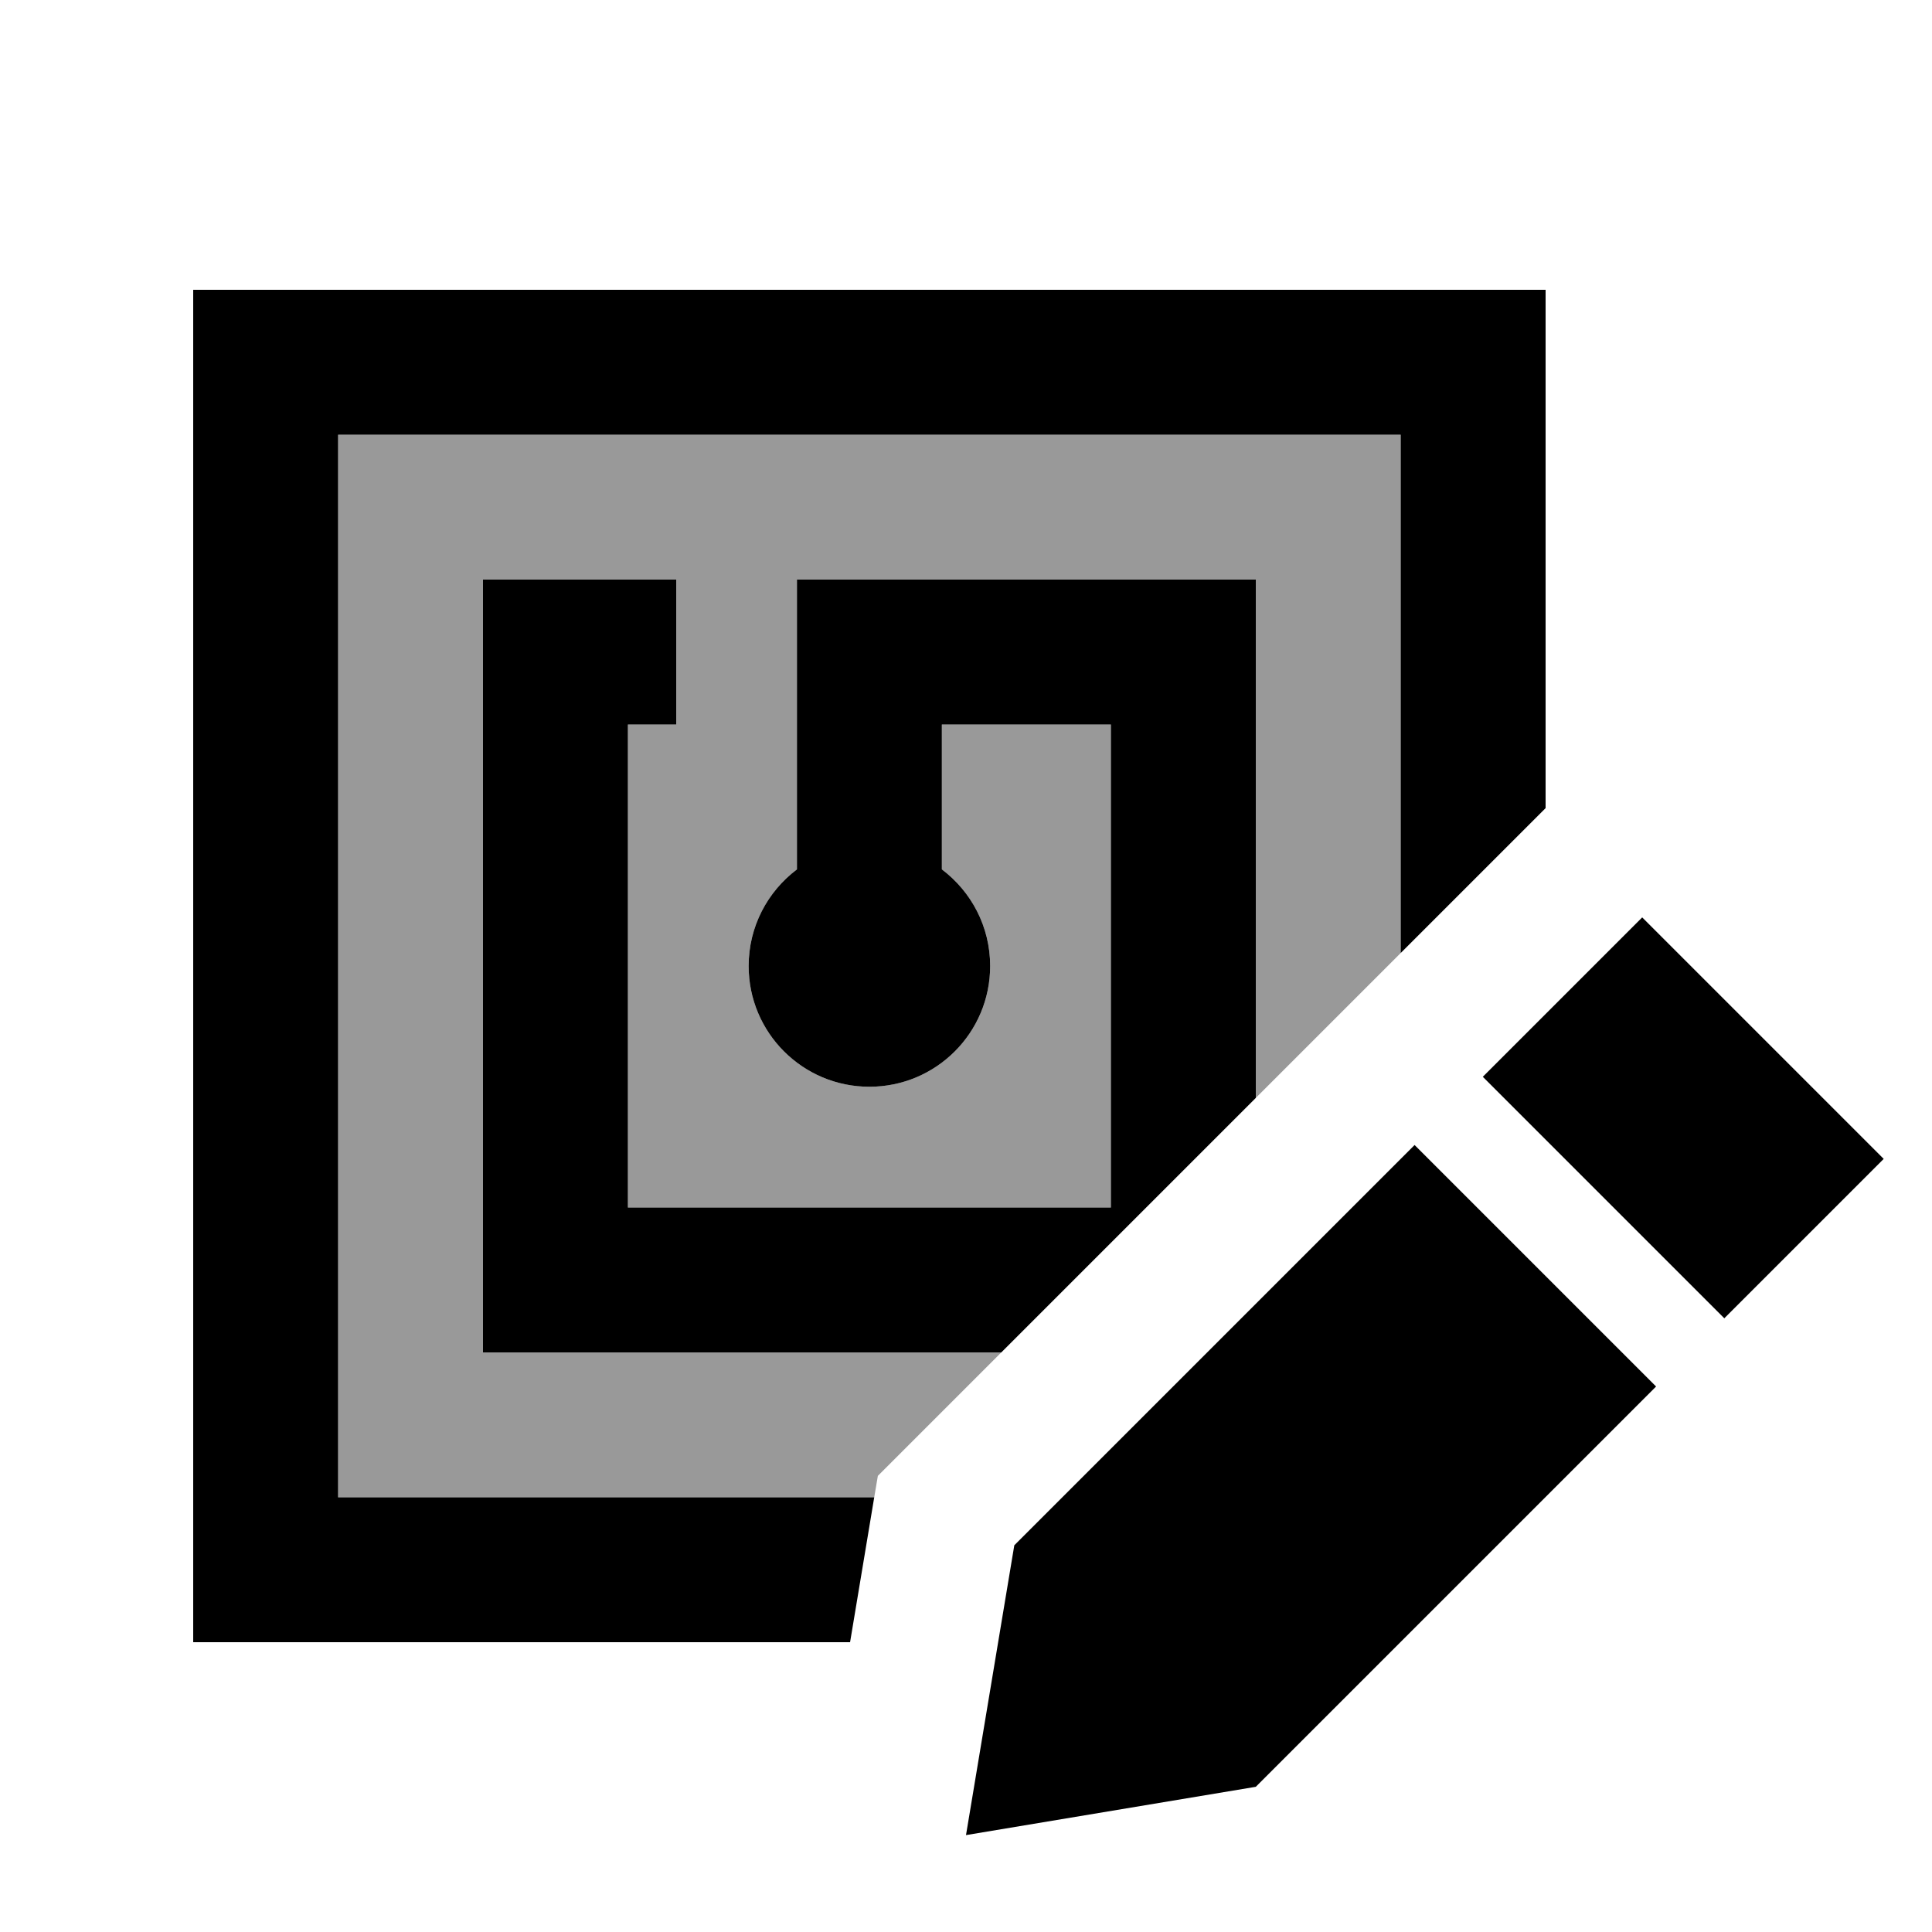
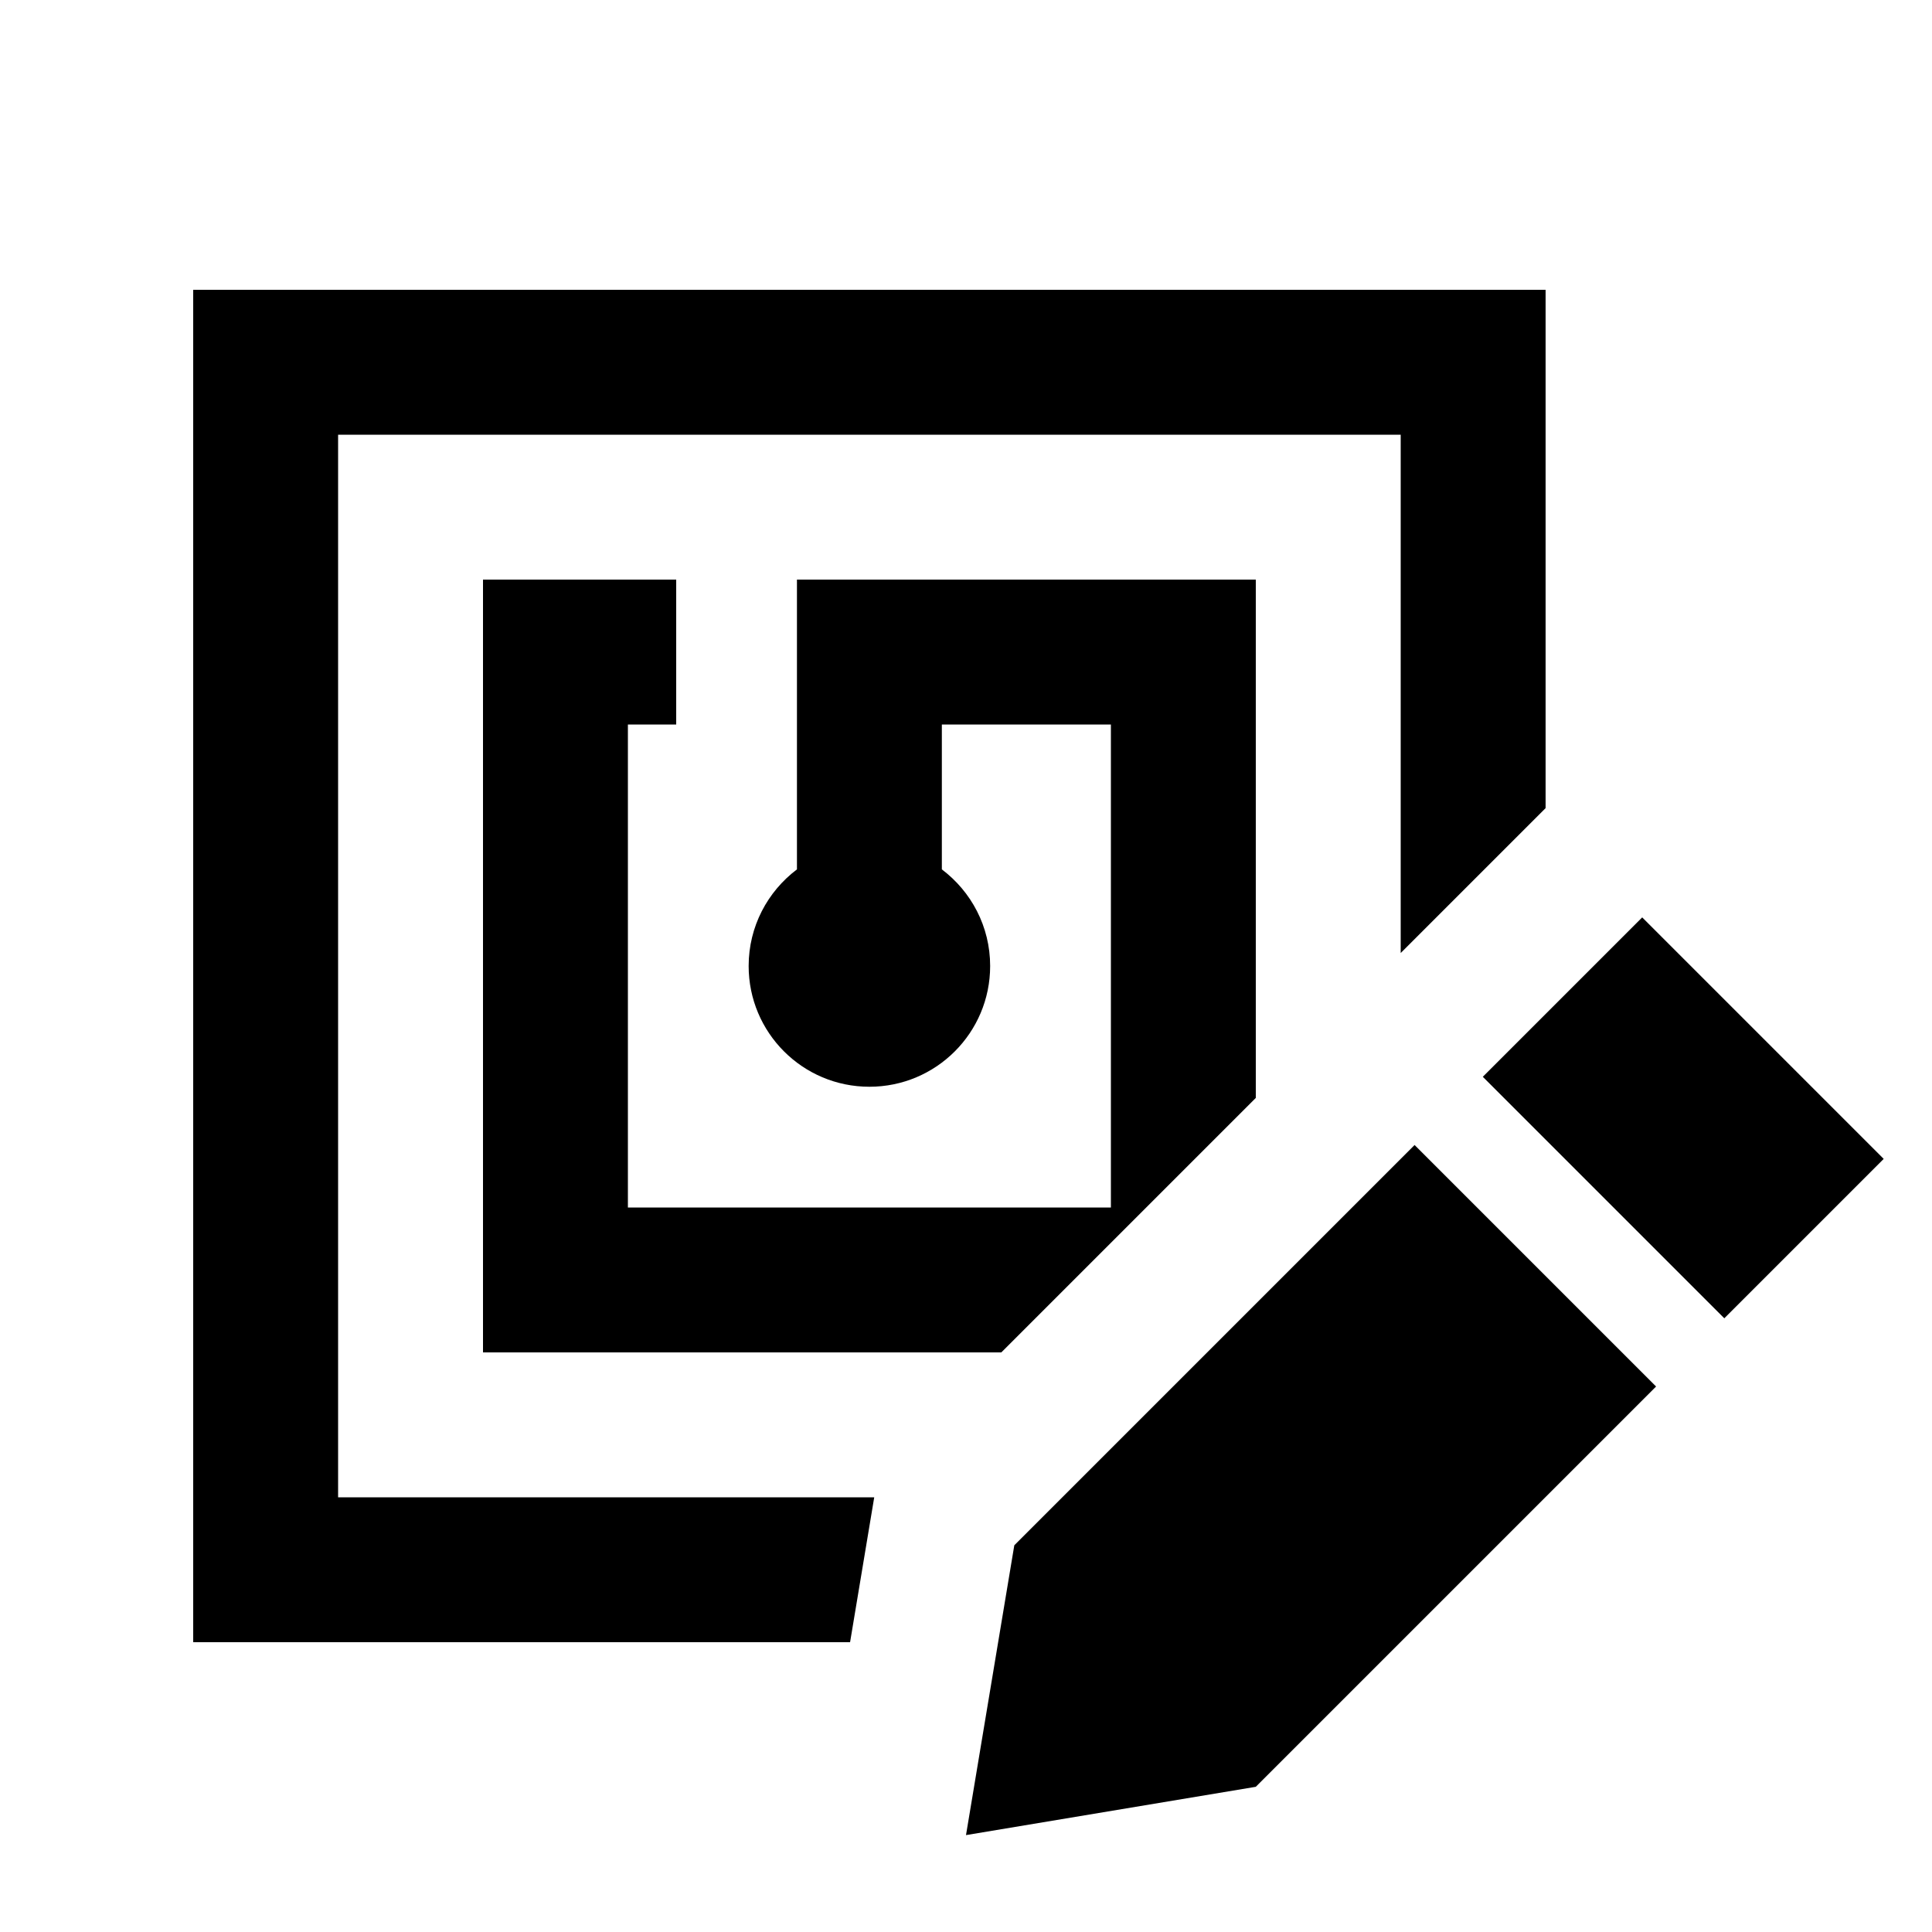
<svg xmlns="http://www.w3.org/2000/svg" viewBox="0 0 640 640">
-   <path opacity=".4" fill="currentColor" d="M112 144L464 144L464 315.7C448 331.7 432 347.7 416 363.7L416 192L264 192L264 288C254.3 295.3 248 306.9 248 320C248 342.1 265.9 360 288 360C310.1 360 328 342.1 328 320C328 306.9 321.7 295.3 312 288L312 240L368 240L368 400L208 400L208 240L224 240L224 192L160 192L160 448L331.7 448L290.8 488.9C290.4 491.3 290 493.6 289.6 496L112 496L112 144z" />
  <path fill="currentColor" d="M464 144L112 144L112 496L289.6 496L281.6 544L64 544L64 96L512 96L512 267.7L464 315.7L464 144zM331.7 448L160 448L160 192L224 192L224 240L208 240L208 400L368 400L368 240L312 240L312 288C321.7 295.3 328 306.9 328 320C328 342.1 310.1 360 288 360C265.9 360 248 342.1 248 320C248 306.9 254.3 295.3 264 288L264 192L416 192L416 363.7L331.7 448zM544 303.9L624 383.9L571.2 436.7L491.2 356.7L544 303.9zM336 511.9L468.6 379.3L548.6 459.3L416 591.9L320 607.9L336 511.9z" />
</svg>